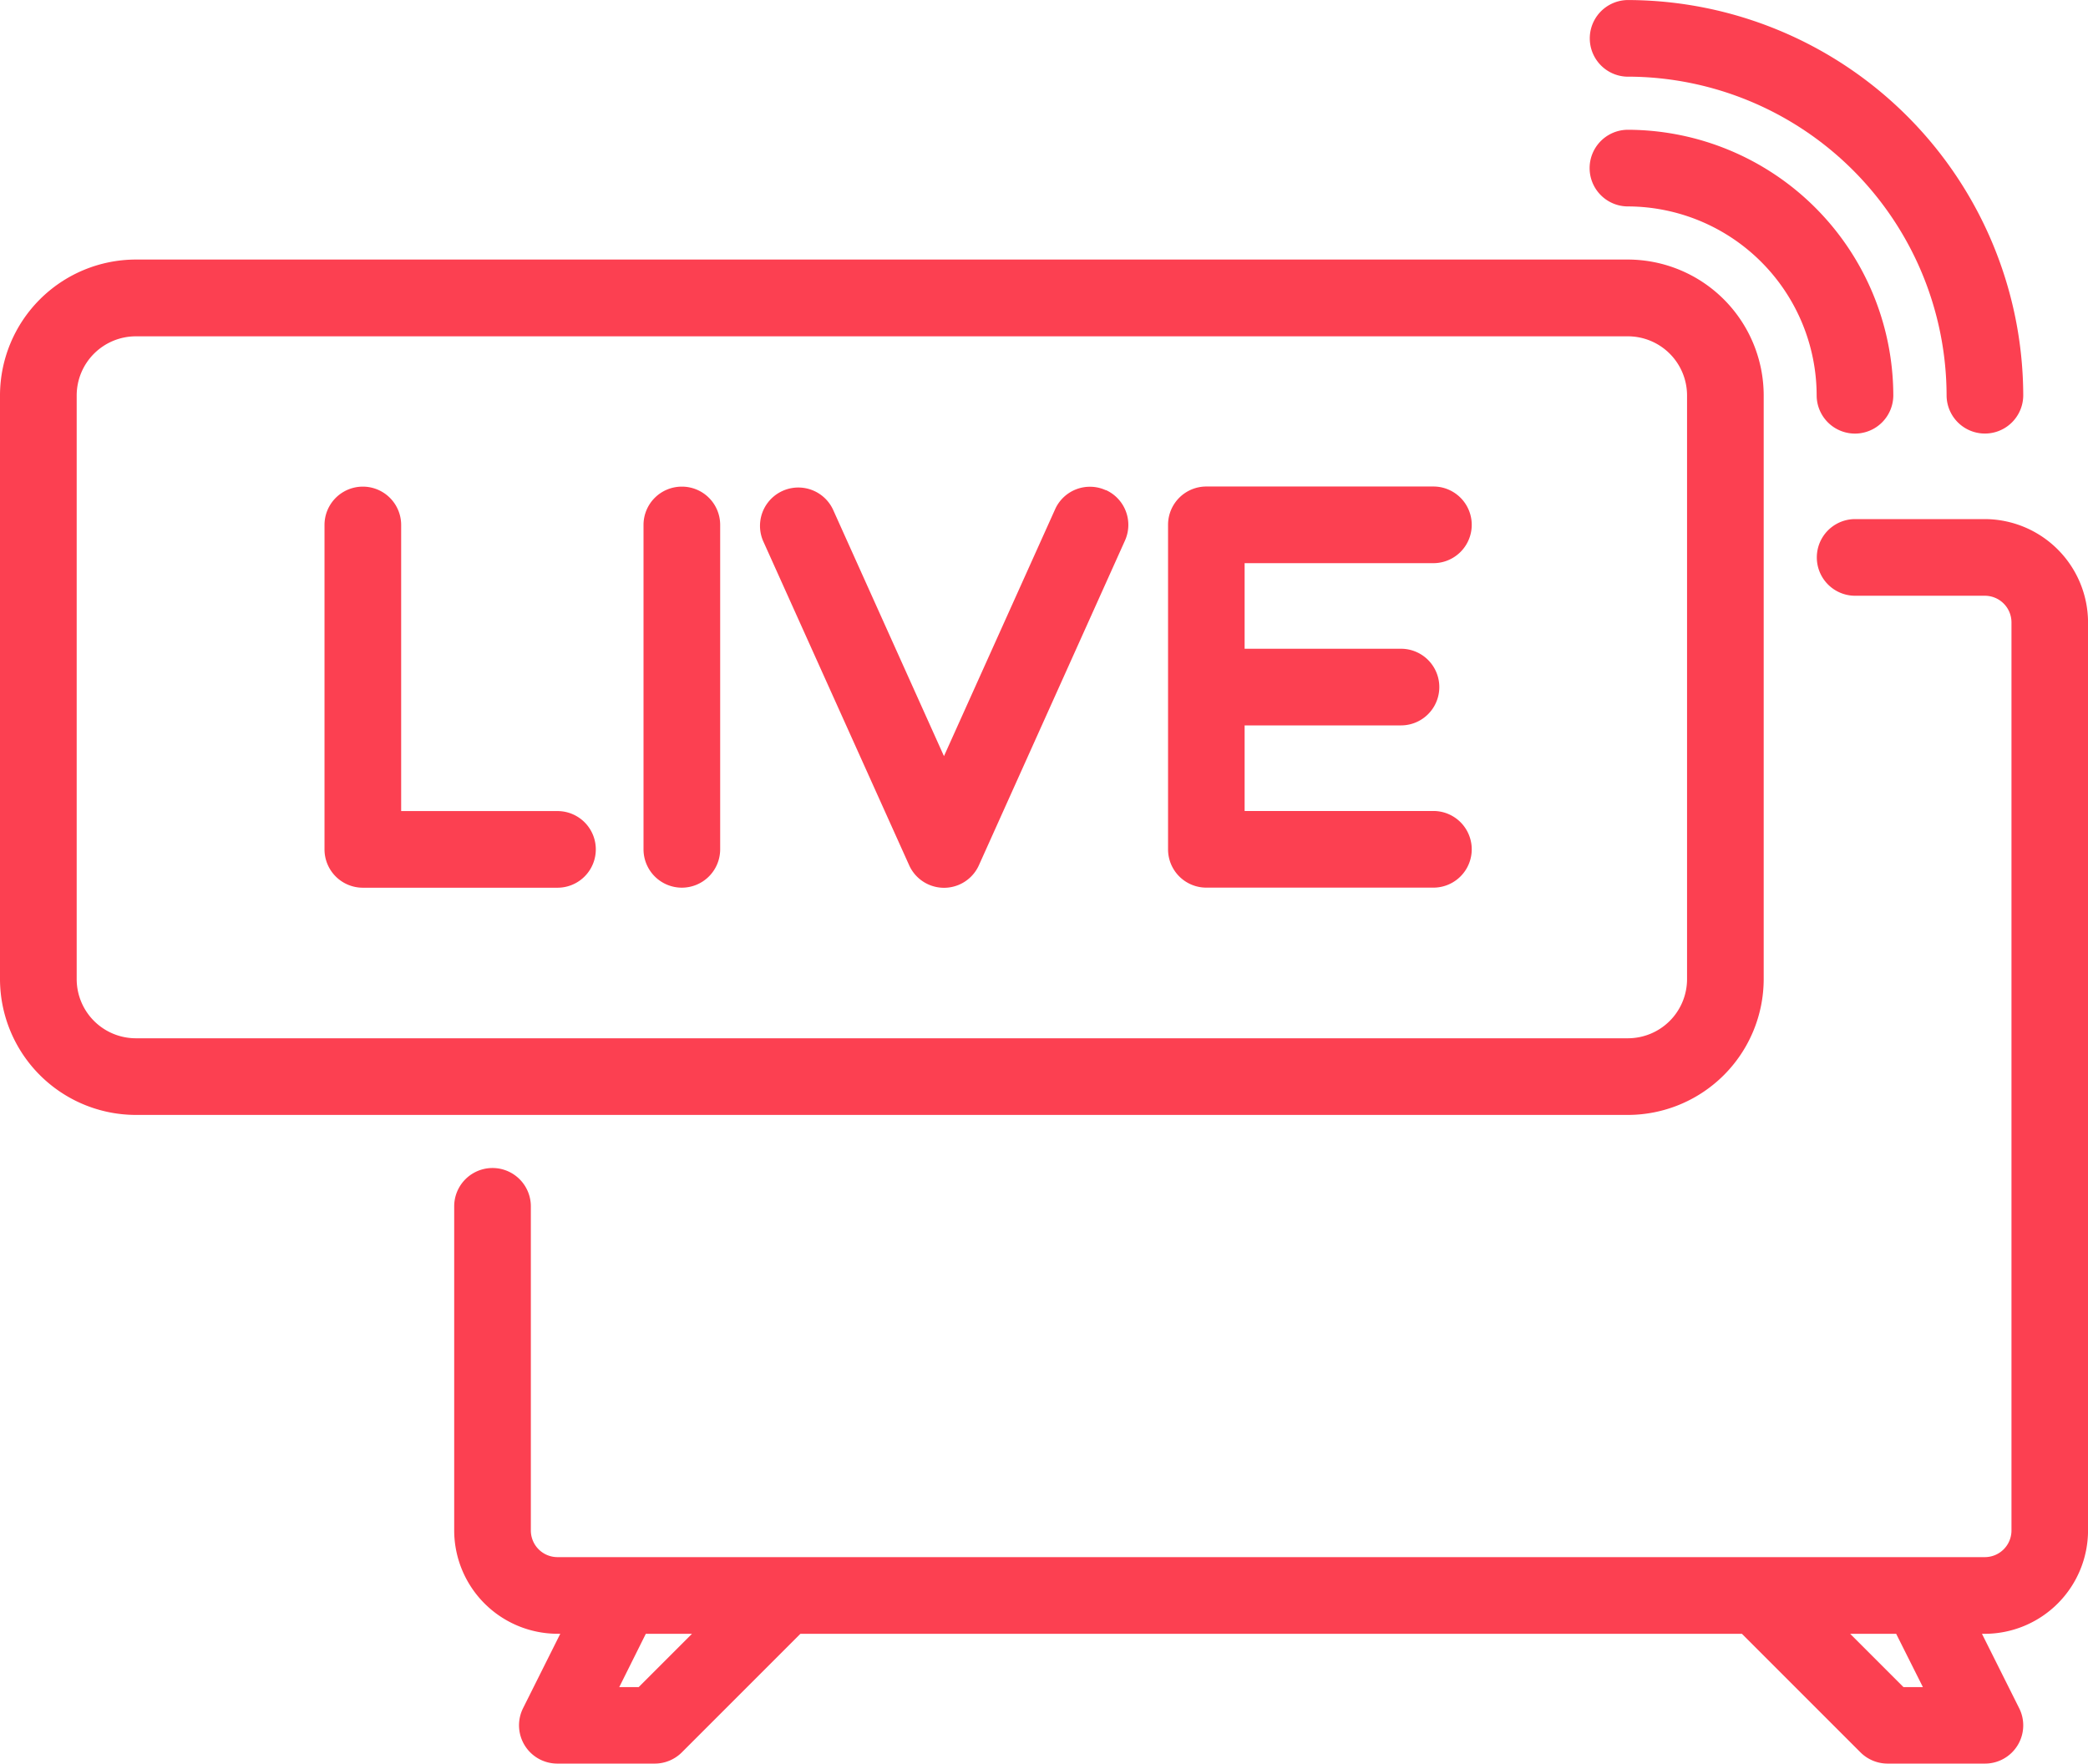
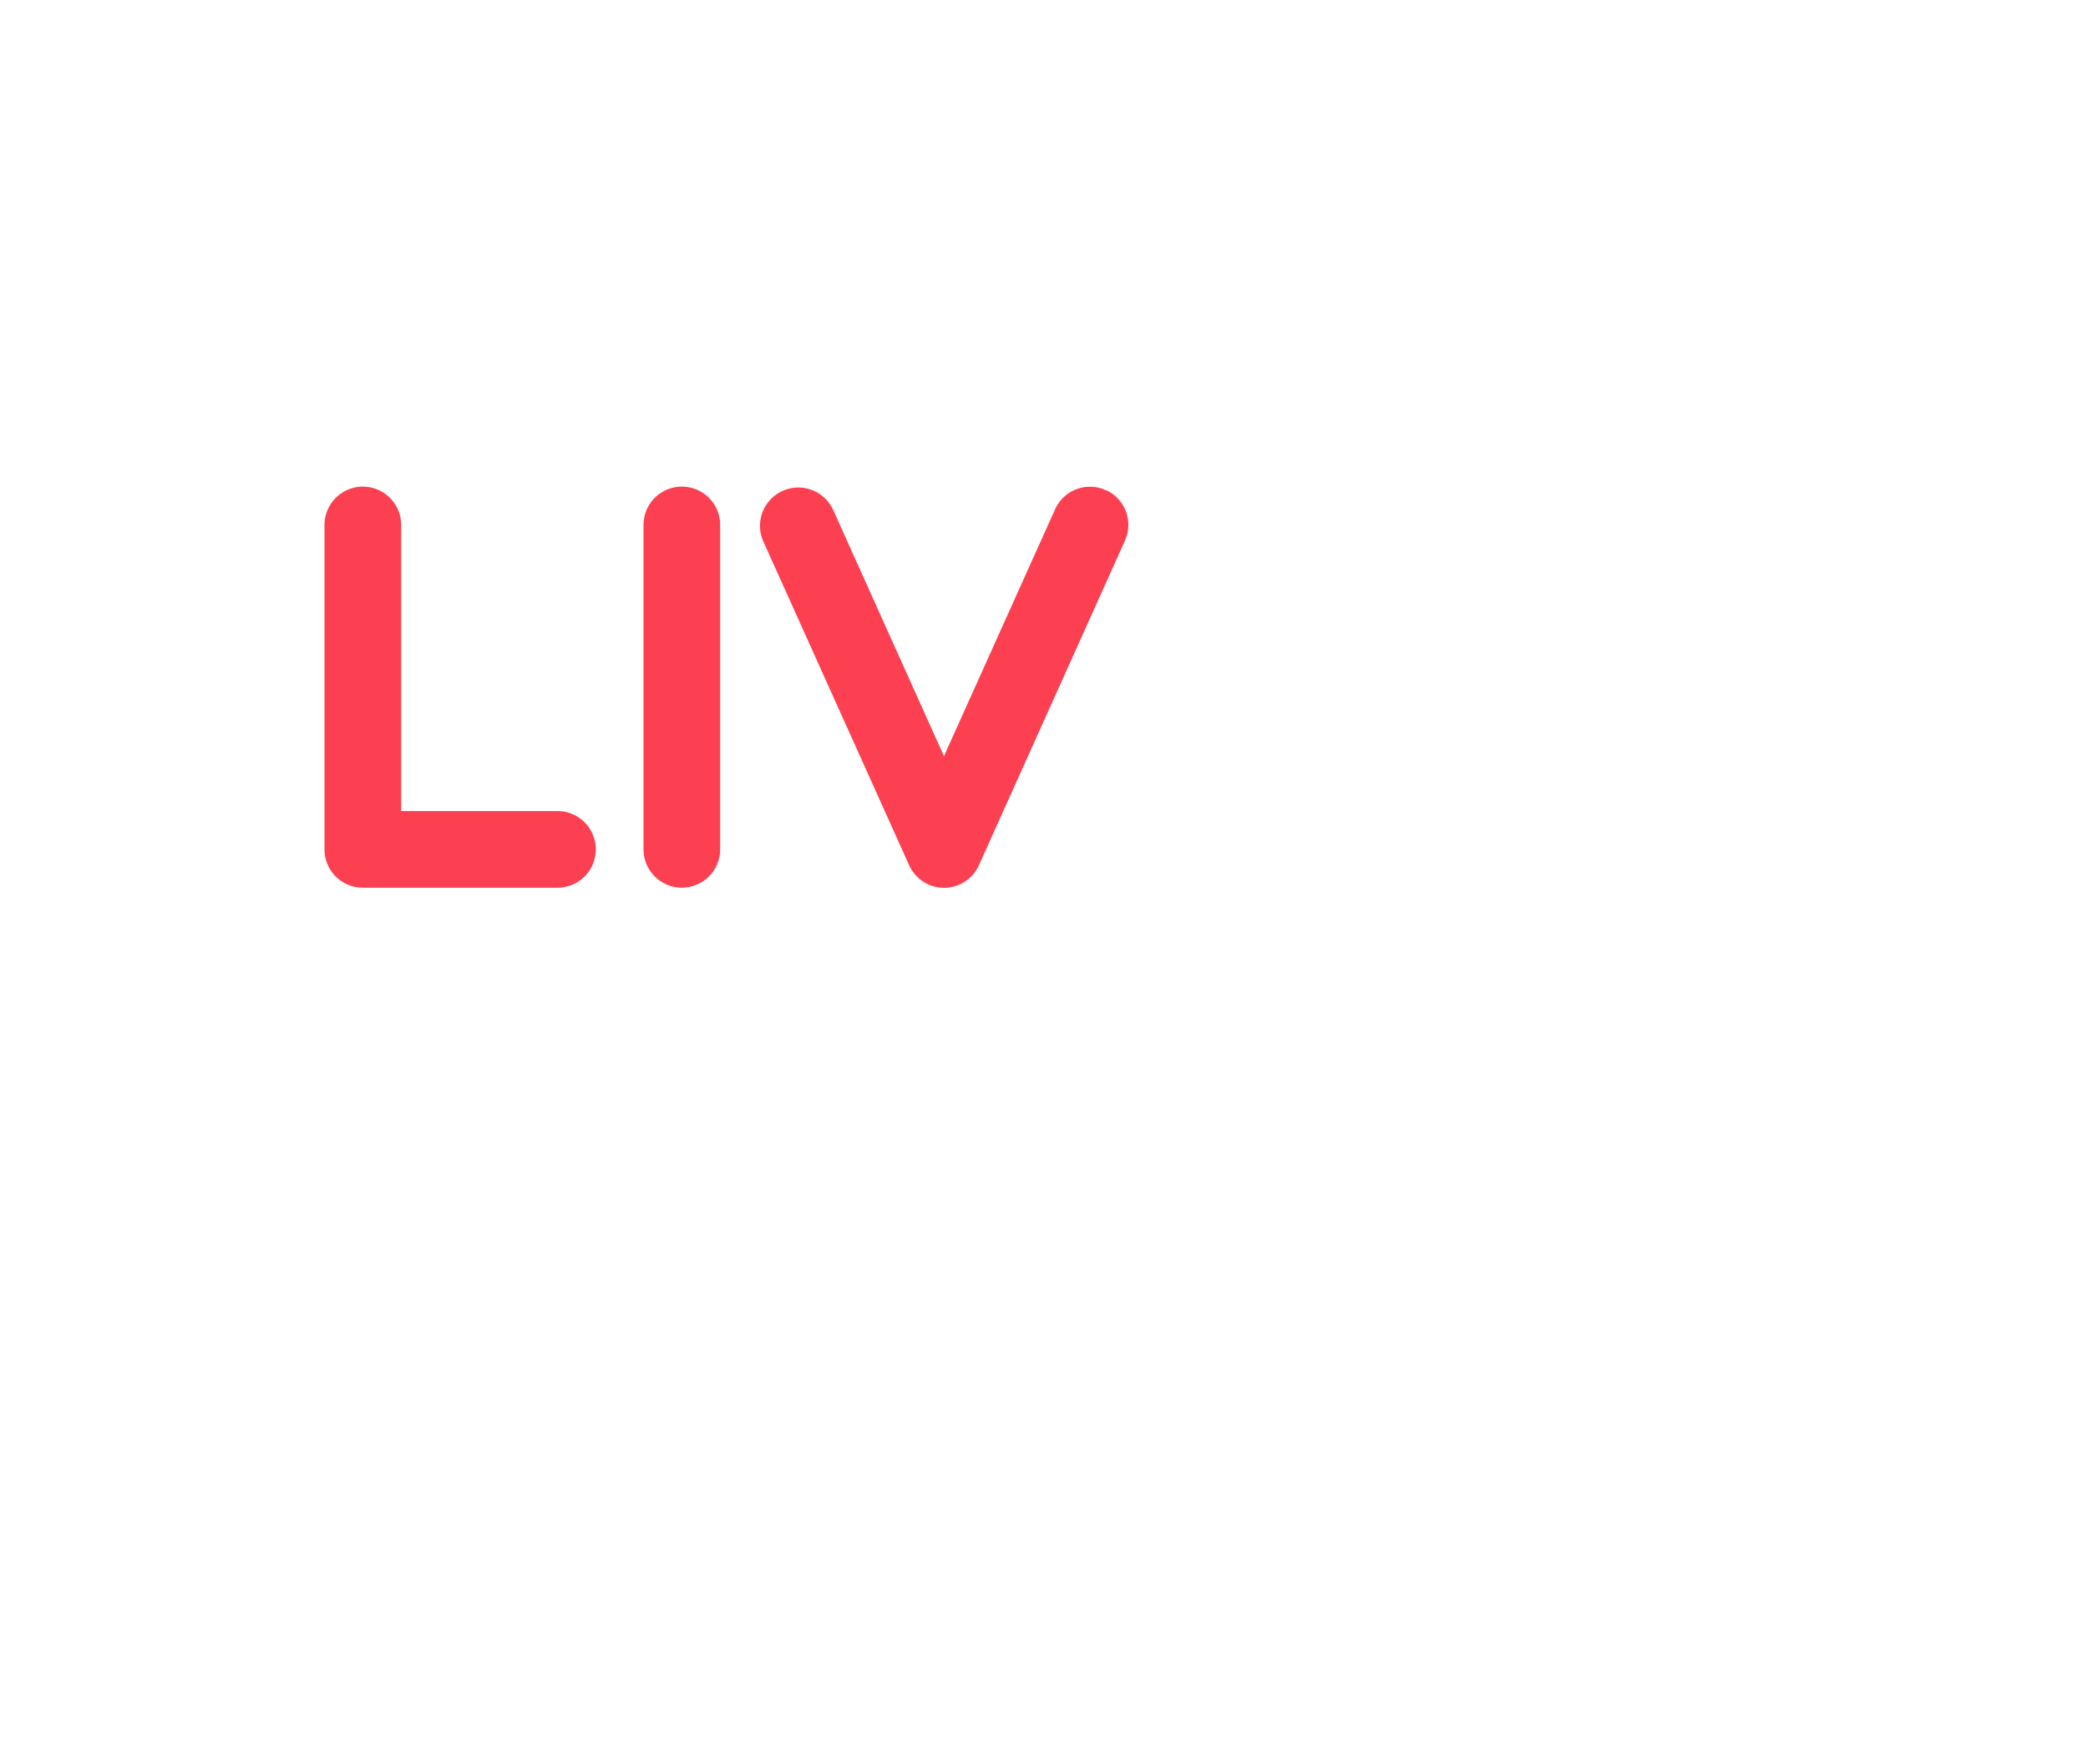
<svg xmlns="http://www.w3.org/2000/svg" width="50.941" height="43.028" viewBox="0 0 50.941 43.028">
  <g id="Group_6914" data-name="Group 6914" transform="translate(-131 -1293)">
-     <path id="Path_6761" data-name="Path 6761" d="M276.951,213.524h-3.167a.935.935,0,0,0,0,1.87h3.166a.65.65,0,0,1,.648.648V238.2a.65.65,0,0,1-.648.648H242.124a.65.65,0,0,1-.649-.648V230.29a.935.935,0,1,0-1.87,0V238.2a2.525,2.525,0,0,0,2.518,2.518h.07l-.906,1.812a.934.934,0,0,0,.413,1.255.943.943,0,0,0,.419.1H244.5a.937.937,0,0,0,.659-.274l2.892-2.892h22.971l2.892,2.892a.939.939,0,0,0,.66.274h2.378a.933.933,0,0,0,.833-1.353l-.907-1.813h.07a2.525,2.525,0,0,0,2.518-2.518V216.04A2.526,2.526,0,0,0,276.951,213.524Zm-1.514,28.495h-.474l-1.3-1.3h1.122Zm-30.031-1.3-1.3,1.3h-.474l.648-1.3Z" transform="translate(-97.524 1092.14)" fill="#fc4051" />
-     <path id="Path_6763" data-name="Path 6763" d="M254.141,214.8V200.55a3.319,3.319,0,0,0-3.309-3.309H214.421a3.319,3.319,0,0,0-3.309,3.31V214.8a3.319,3.319,0,0,0,3.309,3.309h36.41A3.318,3.318,0,0,0,254.141,214.8Zm-41.158-14.247a1.444,1.444,0,0,1,1.439-1.439h36.41a1.444,1.444,0,0,1,1.439,1.439V214.8a1.444,1.444,0,0,1-1.439,1.439h-36.41a1.444,1.444,0,0,1-1.439-1.439Z" transform="translate(-80.112 1102.091)" fill="#fc4051" />
    <path id="Path_6764" data-name="Path 6764" d="M232.4,221.272h4.751a.935.935,0,1,0,0-1.87l-3.814,0v-6.98a.935.935,0,1,0-1.87,0v7.915A.935.935,0,0,0,232.4,221.272Z" transform="translate(-92.55 1093.385)" fill="#fc4051" />
    <path id="Path_6765" data-name="Path 6765" d="M252.418,221.272a.936.936,0,0,0,.935-.935v-7.913a.933.933,0,0,0-.932-.936h-.005a.934.934,0,0,0-.933.933v7.915A.936.936,0,0,0,252.418,221.272Zm0-9.589Z" transform="translate(-104.783 1093.384)" fill="#fc4051" />
    <path id="Path_6766" data-name="Path 6766" d="M262.417,220.72a.933.933,0,0,0,1.705,0l3.561-7.915a.933.933,0,0,0-.459-1.232l-.01,0a.932.932,0,0,0-1.224.443l-2.722,6.046-2.709-6.02a.935.935,0,0,0-1.705.767Z" transform="translate(-109.238 1093.385)" fill="#fc4051" />
-     <path id="Path_6767" data-name="Path 6767" d="M285.322,221.27h5.541a.935.935,0,0,0,0-1.87h-.215v0h-4.391v-2.088h3.815a.935.935,0,1,0,0-1.87h-3.815v-2.088h4.606a.935.935,0,0,0,0-1.87h-5.541a.934.934,0,0,0-.933.933v7.915A.934.934,0,0,0,285.322,221.27Z" transform="translate(-124.892 1093.385)" fill="#fc4051" />
-     <path id="Path_6768" data-name="Path 6768" d="M311.783,190.97a4.619,4.619,0,0,1,4.6,4.607.935.935,0,1,0,1.87,0,6.493,6.493,0,0,0-6.474-6.477h0a.935.935,0,0,0,0,1.87Z" transform="translate(-141.062 1107.066)" fill="#fc4051" />
-     <path id="Path_6769" data-name="Path 6769" d="M311.783,182.829a7.794,7.794,0,0,1,7.77,7.772.935.935,0,1,0,1.87,0,9.668,9.668,0,0,0-9.64-9.641h0a.935.935,0,0,0,0,1.87Z" transform="translate(-141.062 1112.041)" fill="#fc4051" />
  </g>
</svg>